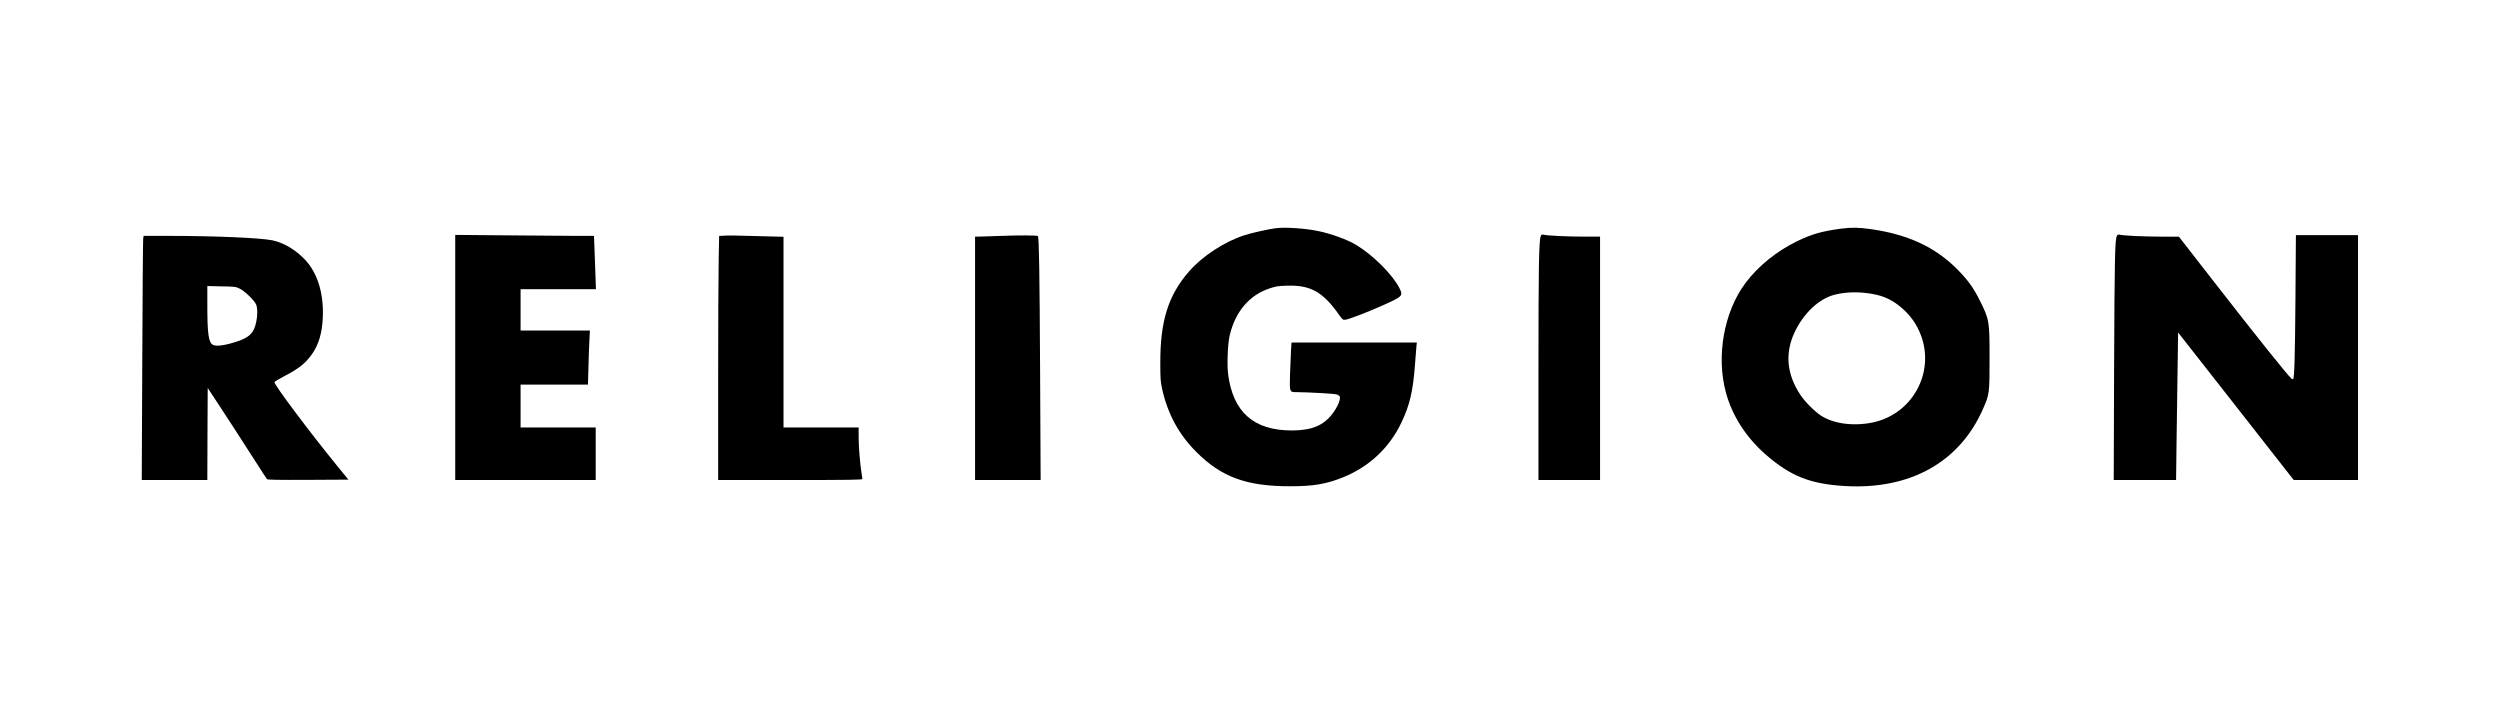
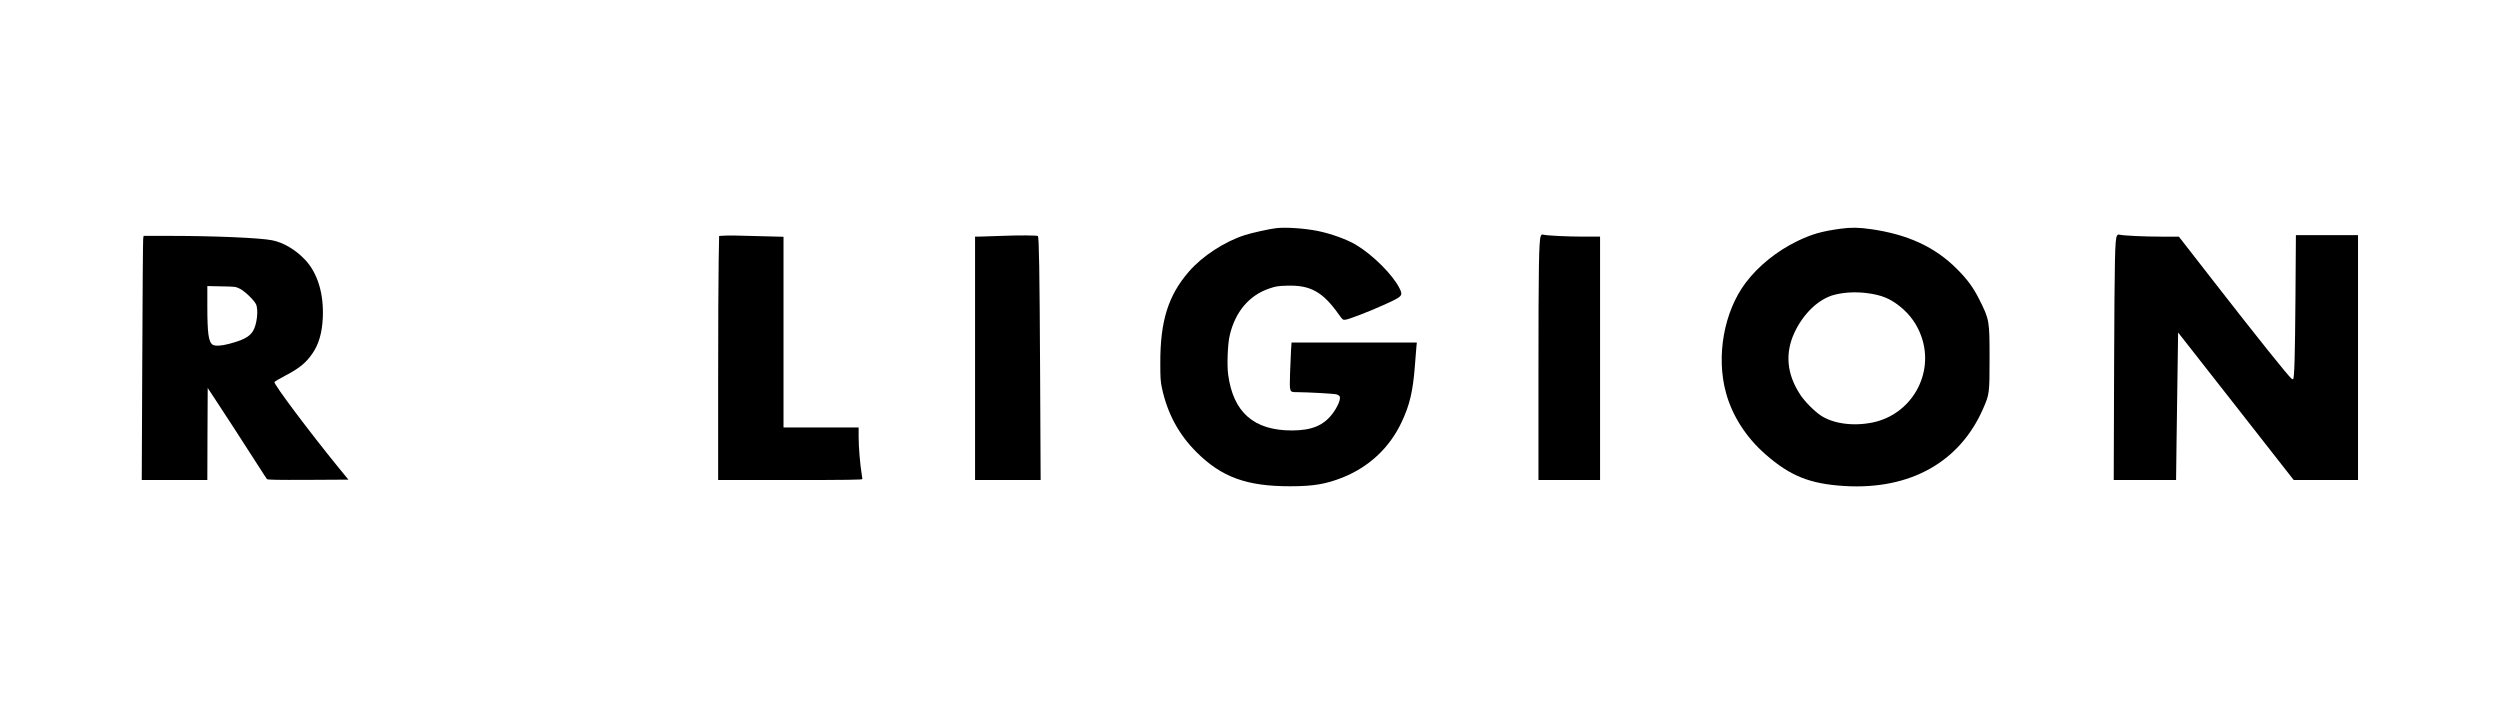
<svg xmlns="http://www.w3.org/2000/svg" version="1.0" width="3328pt" height="954pt" viewBox="0 0 3328 954" preserveAspectRatio="xMidYMid meet">
  <g transform="translate(0,954) scale(0.1,-0.1)" fill="#000000" stroke="none">
    <path d="M16990 6503 c-83 -9 -333 -64 -420 -93 -271 -87 -564 -279 -743 -485 -276 -318 -383 -659 -381 -1220 0 -197 3 -244 22 -332 73 -338 223 -616 461 -853 333 -332 668 -454 1246 -453 308 0 473 28 694 115 356 142 628 396 789 738 108 228 151 411 177 750 8 107 17 221 20 253 l6 57 -834 0 -834 0 -7 -102 c-3 -57 -9 -198 -13 -313 -7 -249 -9 -245 90 -245 165 -2 496 -20 529 -30 21 -6 39 -19 43 -29 13 -41 -30 -140 -100 -232 -120 -155 -274 -218 -536 -219 -507 -1 -783 241 -850 745 -17 128 -6 406 20 517 73 317 260 538 529 628 86 29 113 34 232 37 313 11 479 -81 692 -383 51 -71 54 -74 88 -70 46 5 293 100 490 188 273 122 280 129 231 229 -88 178 -350 441 -575 577 -118 72 -331 150 -511 187 -173 35 -423 53 -555 38z" />
    <path d="M24499 6495 c-253 -35 -382 -72 -574 -165 -271 -131 -520 -332 -688 -556 -288 -383 -394 -976 -261 -1462 83 -306 269 -596 527 -821 330 -289 592 -393 1053 -421 873 -52 1535 319 1845 1034 82 188 84 201 84 666 0 501 -2 516 -137 784 -80 160 -160 268 -298 406 -290 291 -653 459 -1141 529 -165 24 -269 25 -410 6z m346 -856 c197 -24 312 -70 447 -178 134 -107 230 -242 286 -402 175 -497 -132 -1036 -649 -1143 -258 -53 -526 -17 -692 94 -84 56 -214 187 -270 273 -182 274 -208 555 -78 832 119 254 324 448 531 501 130 33 277 41 425 23z" />
    <path d="M20510 6395 c-24 -63 -30 -415 -30 -1797 l0 -1448 410 0 410 0 0 1620 0 1620 -217 0 c-215 0 -488 13 -538 26 -20 5 -26 2 -35 -21z" />
    <path d="M28180 6400 c-26 -49 -31 -284 -37 -1737 l-5 -1513 415 0 415 0 6 488 c3 268 10 710 14 981 l7 495 770 -982 769 -982 428 0 428 0 0 1630 0 1630 -414 0 -413 0 -6 -852 c-6 -759 -14 -1048 -31 -1066 -3 -2 -13 1 -22 8 -50 43 -445 535 -1054 1318 l-445 572 -235 0 c-228 0 -504 13 -554 26 -18 4 -27 1 -36 -16z" />
-     <path d="M6060 4782 l0 -1632 935 0 935 0 0 350 0 350 -500 0 -500 0 0 285 0 285 448 0 449 0 7 248 c3 136 9 298 13 360 l6 112 -462 0 -461 0 0 275 0 275 502 0 501 0 -7 203 c-3 111 -9 271 -13 355 l-6 152 -232 0 c-127 0 -543 3 -923 7 l-692 6 0 -1631z" />
    <path d="M9644 6403 l-71 -4 -6 -322 c-4 -177 -7 -908 -7 -1624 l0 -1303 960 0 c761 0 960 3 960 13 0 6 -5 39 -10 72 -20 117 -40 352 -40 483 l0 132 -500 0 -500 0 0 1269 0 1269 -227 6 c-444 12 -489 13 -559 9z" />
    <path d="M13330 6400 c-102 -4 -222 -8 -267 -9 l-83 -1 0 -1620 0 -1620 437 0 436 0 -7 1423 c-7 1360 -14 1808 -30 1825 -10 10 -260 11 -486 2z" />
    <path d="M1906 6363 c-3 -21 -9 -752 -12 -1625 l-7 -1588 436 0 437 0 2 613 3 612 109 -165 c114 -173 358 -548 554 -855 63 -99 120 -186 126 -193 9 -9 127 -12 548 -10 l536 3 -135 165 c-383 470 -859 1105 -850 1134 2 6 64 43 138 82 191 99 280 171 367 297 85 122 130 276 139 477 15 318 -69 595 -234 770 -125 134 -289 231 -438 261 -166 33 -771 59 -1396 59 l-317 0 -6 -37z m1286 -666 c64 -31 186 -148 215 -205 37 -75 13 -281 -43 -365 -48 -73 -127 -114 -313 -164 -105 -28 -186 -32 -219 -12 -56 35 -72 147 -72 522 l0 259 188 -4 c181 -3 189 -4 244 -31z" />
  </g>
</svg>